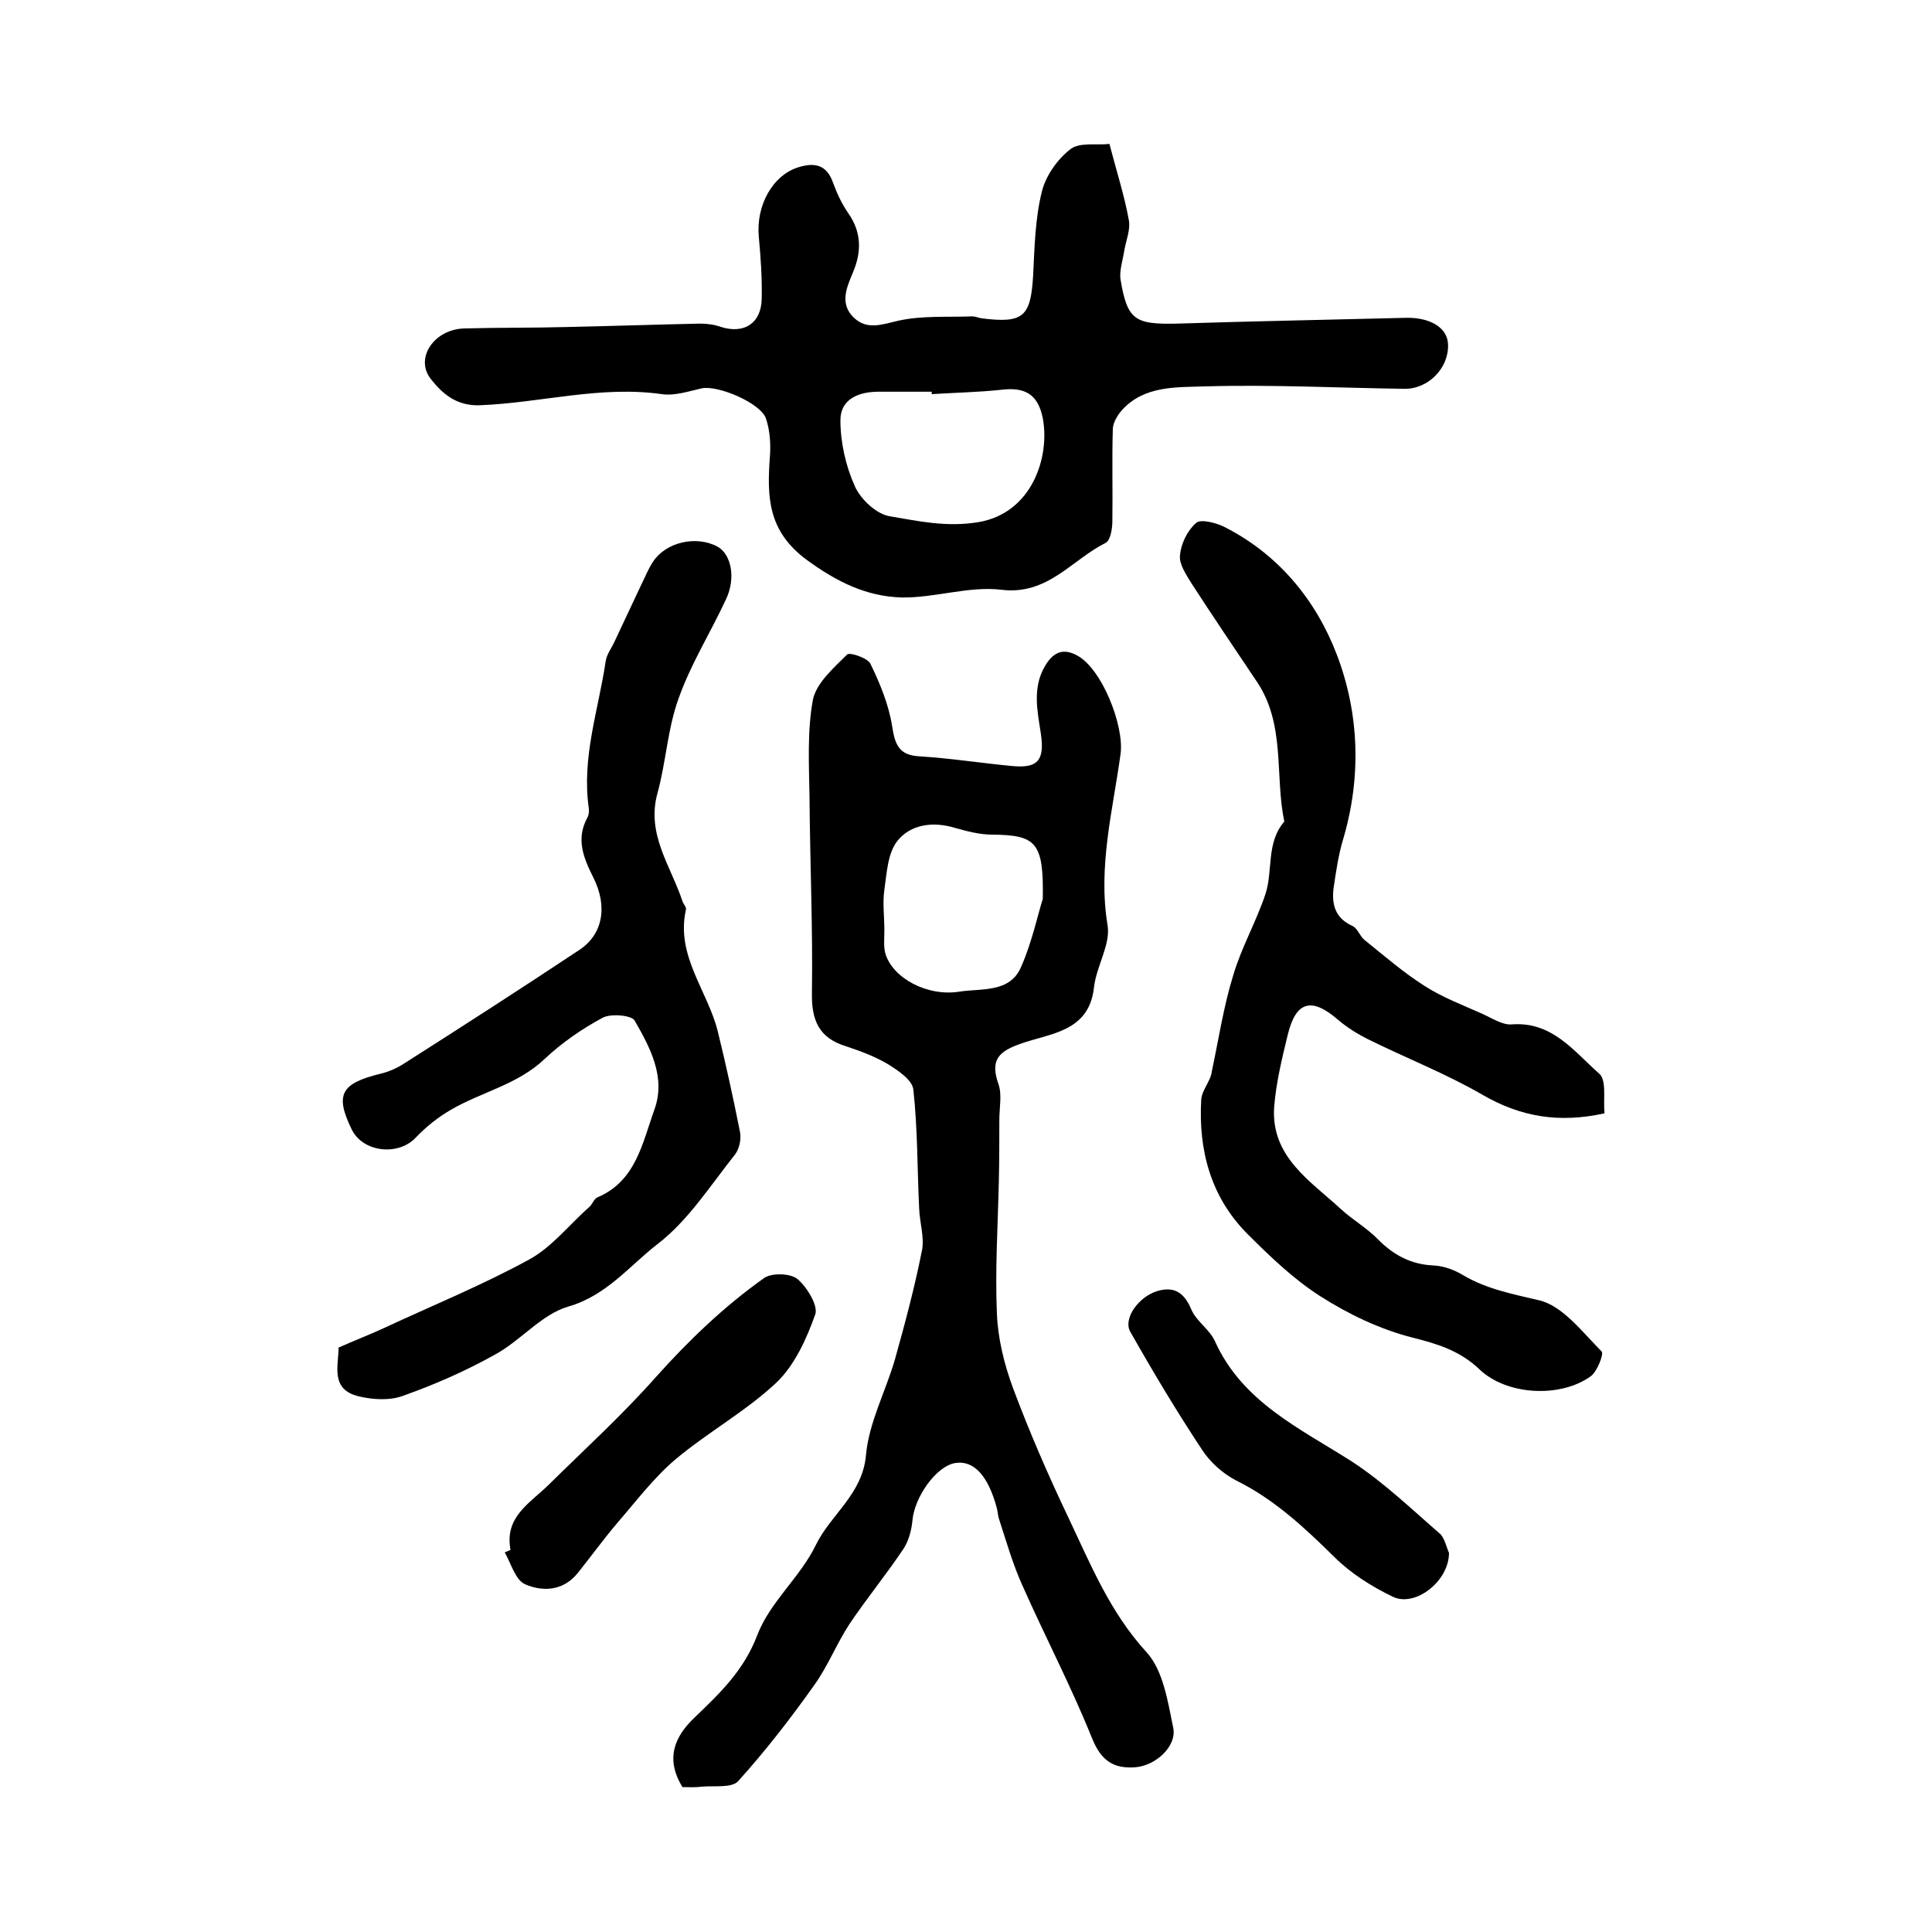
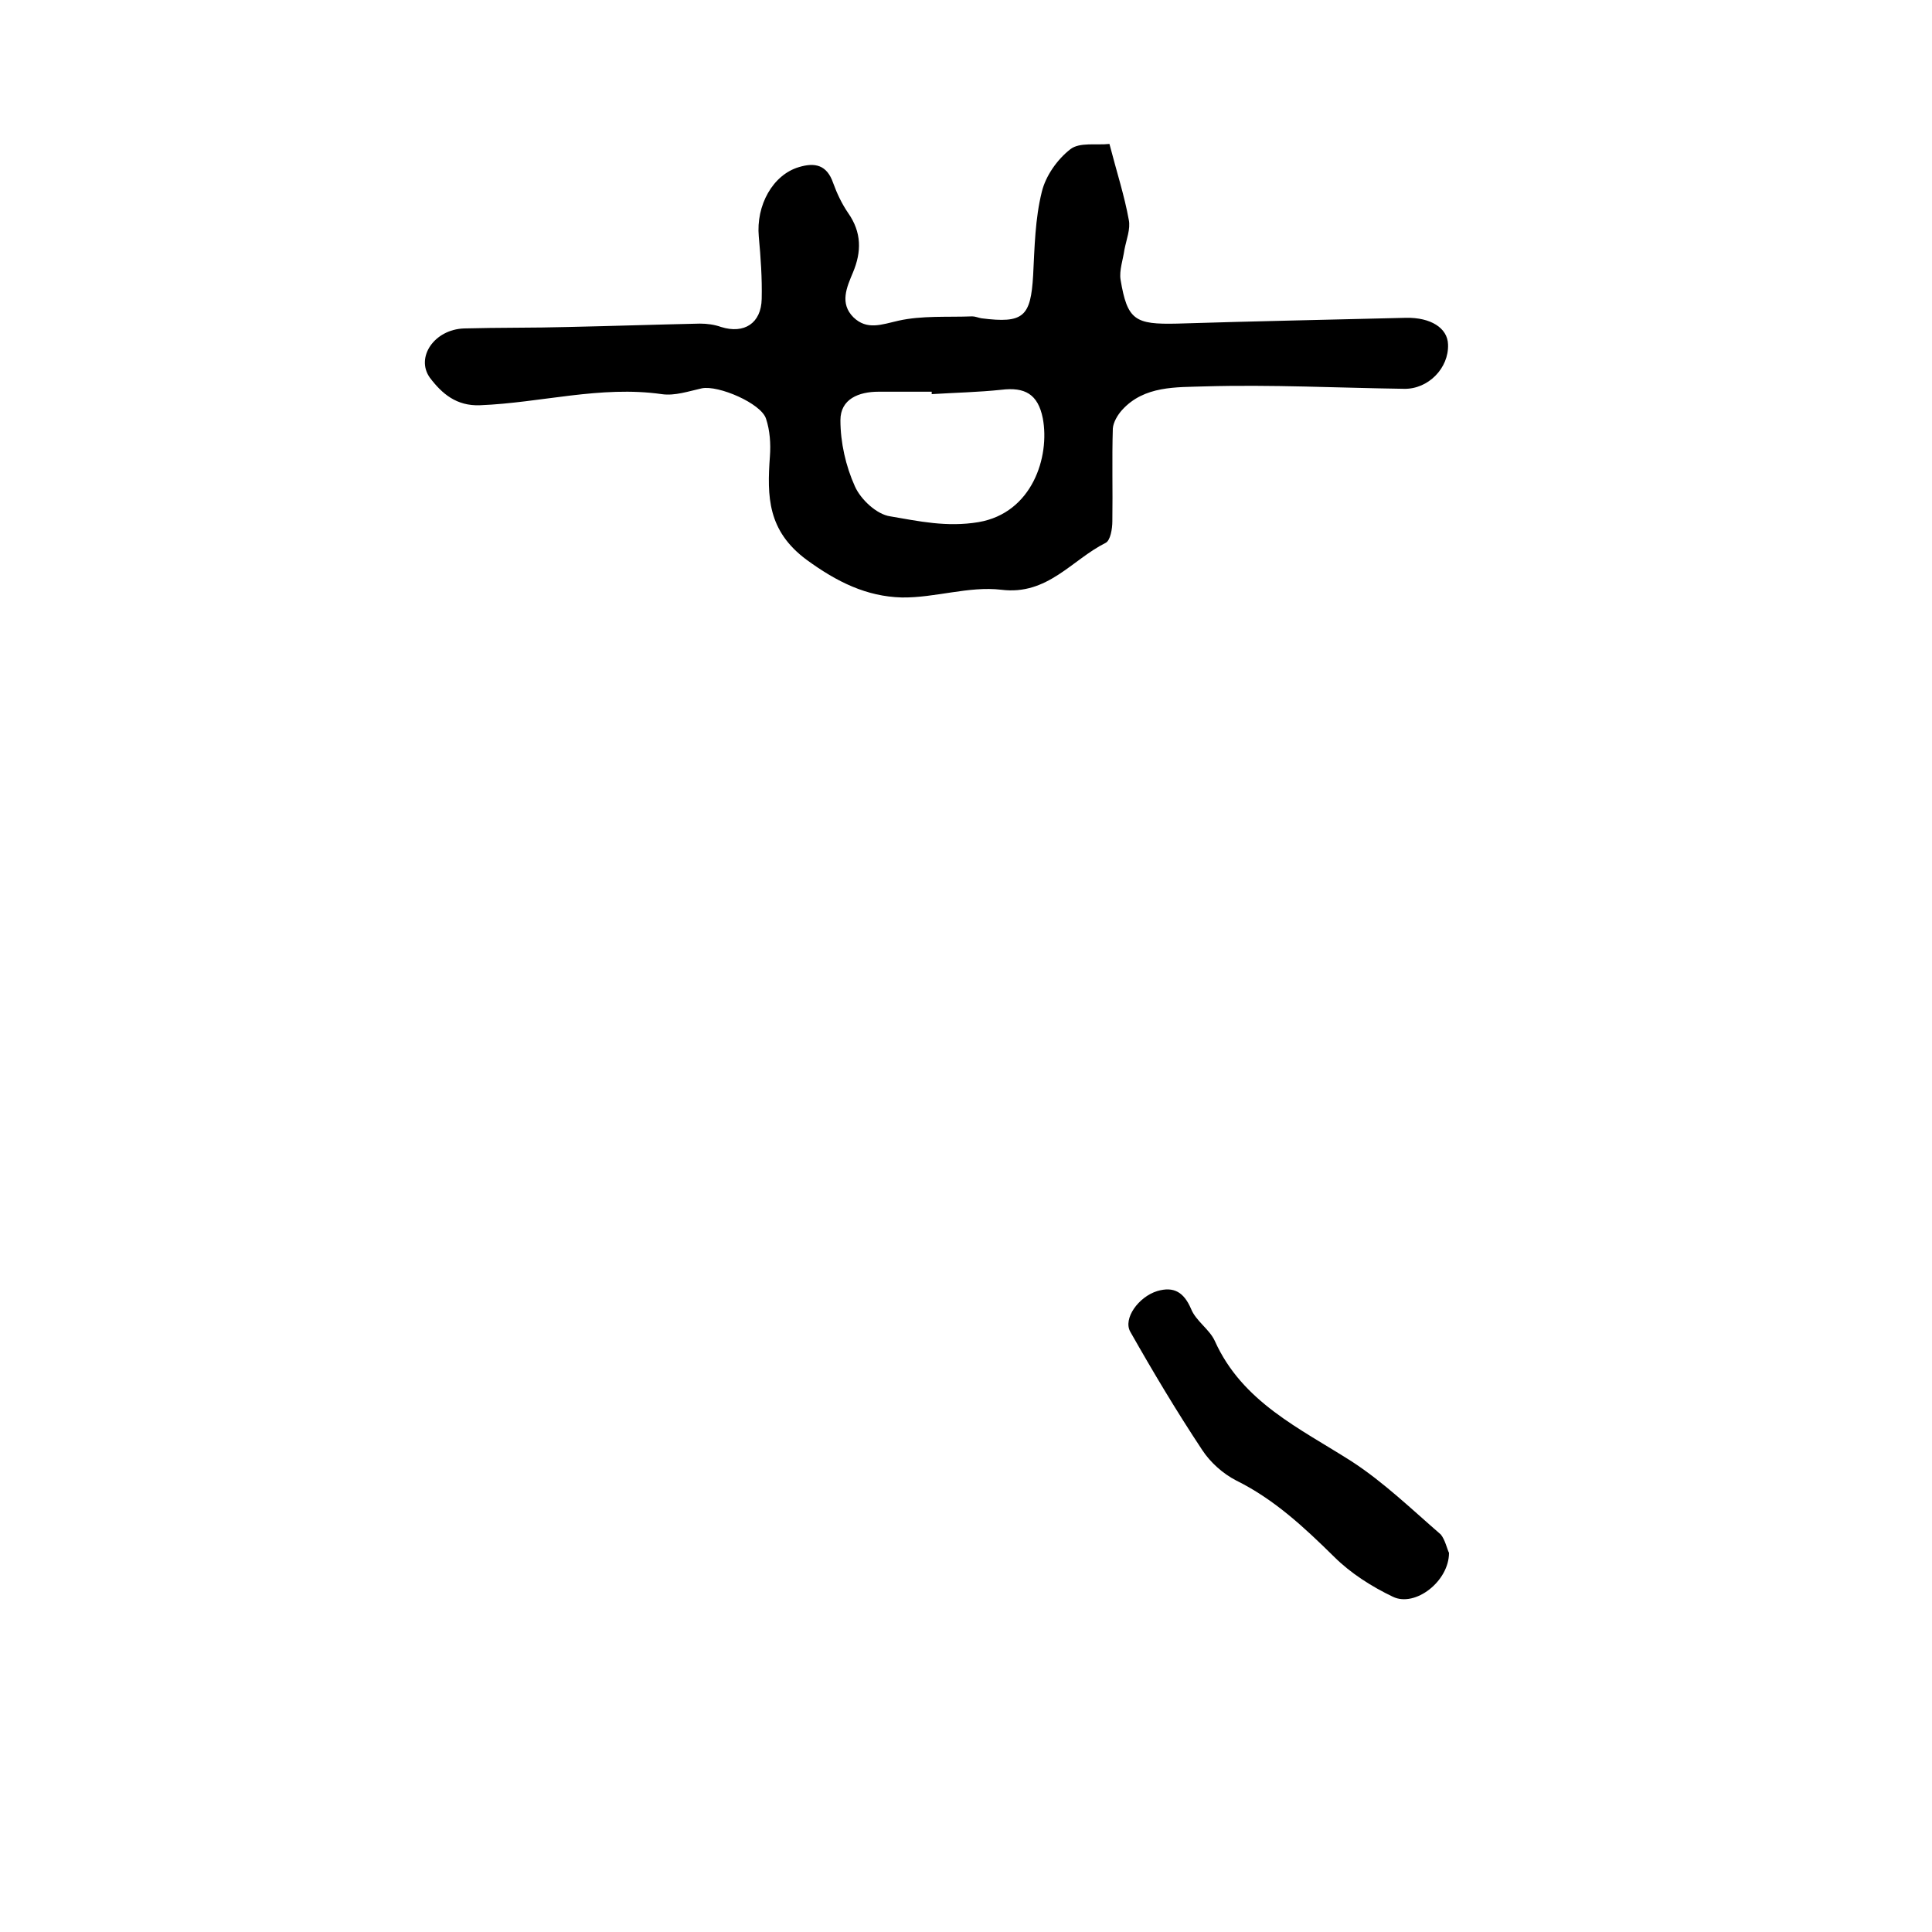
<svg xmlns="http://www.w3.org/2000/svg" version="1.1" id="图层_1" x="0px" y="0px" viewBox="0 0 400 400" style="enable-background:new 0 0 400 400;" xml:space="preserve">
  <style type="text/css">
	.st0{fill:#FFFFFF;}
</style>
  <g>
-     <path d="M141.3,370c-3.7-6-1.5-10.6,2.5-14.4c5.2-5,10.2-9.7,13-17.1c2.6-6.8,8.9-12,12.1-18.6c3.1-6.4,9.7-10.5,10.4-18.7   c0.6-6.7,4.1-13.2,6-19.8c2.1-7.5,4.1-15,5.6-22.6c0.5-2.7-0.5-5.7-0.6-8.6c-0.4-8.2-0.3-16.5-1.2-24.6c-0.2-2-3.2-4-5.3-5.3   c-2.7-1.6-5.7-2.7-8.7-3.7c-5.5-1.7-7.1-5.3-7-11c0.2-13.5-0.4-27-0.5-40.6c-0.1-6.7-0.5-13.6,0.7-20.1c0.7-3.5,4.3-6.6,7.1-9.4   c0.5-0.5,4.2,0.7,4.8,1.9c2,4.1,3.8,8.5,4.5,12.9c0.6,3.9,1.4,6.1,5.8,6.3c6.4,0.4,12.7,1.4,19.1,2c5.3,0.5,6.7-1.2,5.9-6.7   c-0.7-4.6-1.8-9.4,0.8-13.9c1.6-2.8,3.6-3.9,6.5-2.4c5.3,2.6,10,14.7,9.2,20.5c-1.6,11.7-4.7,23.3-2.7,35.4c0.7,4-2.3,8.5-2.8,12.9   c-1,9.3-9.1,9.5-15.2,11.7c-4.6,1.6-6.3,3.4-4.6,8.3c0.8,2.2,0.2,4.9,0.2,7.4c0,4.2,0,8.5-0.1,12.7c-0.2,9.2-0.8,18.3-0.4,27.5   c0.2,5.1,1.5,10.4,3.3,15.3c3.4,9.1,7.3,18.1,11.5,26.9c4.6,9.7,8.6,19.6,16.2,27.9c3.4,3.7,4.4,10.2,5.5,15.6   c0.8,3.9-3.7,7.9-7.9,8.2c-4.4,0.3-7-1.3-8.9-6c-4.3-10.7-9.7-21-14.4-31.6c-2-4.4-3.3-9-4.8-13.6c-0.3-0.8-0.3-1.6-0.5-2.4   c-1.8-6.8-4.8-10-8.6-9.4c-3.9,0.6-8.5,7-8.9,12c-0.2,2-0.8,4.3-2,6c-3.5,5.2-7.5,10.1-11,15.3c-2.7,4.1-4.5,8.8-7.4,12.8   c-4.9,6.9-10.1,13.6-15.7,19.8c-1.3,1.4-4.9,0.9-7.4,1.1C143.9,370.1,142.6,370,141.3,370z M215.9,186.1   c0.2-11.8-1.4-13.2-10.5-13.3c-2.6,0-5.2-0.7-7.7-1.4c-4.6-1.4-9.2-0.7-11.9,2.7c-2,2.5-2.2,6.6-2.7,10.1c-0.4,2.7,0,5.6,0,8.4   c0,1.6-0.2,3.3,0.2,4.8c1.5,5.1,8.7,9,15.4,7.9c4.5-0.7,10.4,0.3,12.7-5.1C213.7,195,214.9,189.2,215.9,186.1z" />
    <path d="M229.7,29.8c1.5,5.8,3.1,10.7,4,15.7c0.4,1.9-0.5,4.1-0.9,6.2c-0.3,2.1-1.1,4.3-0.8,6.2c1.4,8.4,3,9.3,11.7,9.1   c15.8-0.5,31.6-0.8,47.4-1.2c5.1-0.1,8.6,2.1,8.7,5.5c0.2,4.9-4.1,9.3-9.1,9.2c-13.8-0.2-27.5-0.9-41.3-0.5   c-5.8,0.2-12.5-0.2-17.1,4.9c-0.9,1-1.8,2.5-1.9,3.8c-0.2,6.4,0,12.8-0.1,19.2c0,1.6-0.4,4-1.4,4.5c-7,3.5-12,10.9-21.6,9.7   c-6.7-0.8-13.7,1.7-20.6,1.6c-7.3-0.2-13.4-3.2-19.7-7.8c-8.1-6-8.2-13.1-7.6-21.4c0.2-2.6,0-5.4-0.8-7.8c-1-3.2-9.9-7-13.3-6.3   c-2.7,0.6-5.6,1.6-8.3,1.2c-12.7-1.8-25,1.8-37.6,2.3c-4.9,0.2-7.9-2.4-10.4-5.7C86,74,89.9,68.2,96.1,68   c7.2-0.2,14.4-0.1,21.5-0.3c9.1-0.2,18.2-0.5,27.3-0.7c1.5,0,3,0.2,4.4,0.7c4.8,1.5,8.3-0.8,8.4-5.8c0.1-4.3-0.2-8.6-0.6-12.9   c-0.6-6.5,2.9-12.8,8.3-14.4c3.3-1,5.8-0.5,7.1,3.3c0.8,2.2,1.8,4.3,3.1,6.2c2.8,4,2.8,8,1,12.3c-1.3,3.1-2.8,6.4,0.1,9.3   c2.8,2.7,5.8,1.5,9.3,0.7c4.9-1.1,10.2-0.7,15.3-0.9c0.6,0,1.3,0.3,1.9,0.4c8.7,1.1,10.2-0.3,10.7-8.9c0.3-5.8,0.4-11.7,1.8-17.3   c0.8-3.3,3.2-6.7,5.9-8.8C223.5,29.4,227,30.1,229.7,29.8z M192.9,81.6c0-0.2,0-0.3,0-0.5c-3.7,0-7.3,0-11,0   c-4.1,0-7.9,1.5-7.9,5.9c0,4.6,1.1,9.5,3,13.7c1.2,2.7,4.5,5.8,7.3,6.2c5.9,1,11.7,2.3,18.3,1.2c11.1-1.9,14.8-13.5,13.3-21.5   c-1-5-3.7-6.5-8.6-5.9C202.6,81.2,197.7,81.3,192.9,81.6z" />
-     <path d="M332.2,230.5c-9.5,2.1-17.4,0.7-25.2-3.8c-7.6-4.4-15.8-7.6-23.7-11.5c-2.2-1.1-4.3-2.4-6.2-4c-5.5-4.8-8.8-4-10.5,3.1   c-1.2,4.9-2.4,9.9-2.8,14.9c-0.7,10.3,7.5,15.3,13.9,21.2c2.4,2.2,5.4,3.9,7.7,6.3c3.2,3.2,6.8,5.1,11.4,5.3c2.1,0.1,4.3,0.9,6.1,2   c4.9,2.9,10.2,3.9,15.7,5.2c4.9,1.1,9,6.6,13,10.6c0.5,0.5-0.9,4.1-2.2,5.1c-6.3,4.6-17.5,4-23.1-1.4c-4.1-3.9-8.8-5.3-14-6.6   c-6.6-1.7-13.1-4.8-18.9-8.5c-5.5-3.5-10.4-8.2-15.1-12.9c-7.6-7.6-10.2-17.3-9.6-27.8c0.1-2,2-3.9,2.2-5.9   c1.4-6.6,2.4-13.3,4.4-19.8c1.7-5.8,4.8-11.2,6.7-16.9c1.6-4.9,0.1-10.6,3.9-15c-2-9.6,0.3-20.1-5.7-29   c-4.5-6.7-9.1-13.5-13.5-20.3c-1.1-1.8-2.6-4-2.4-5.8c0.2-2.4,1.5-5.1,3.3-6.7c0.9-0.9,4-0.1,5.7,0.7c11.4,5.7,19.2,15.3,23.5,26.6   c4.6,12.1,5.1,25.2,1.3,38.1c-1,3.3-1.5,6.8-2,10.2c-0.4,3.3,0.3,6.2,3.9,7.8c1.1,0.5,1.5,2.1,2.5,2.9c4.1,3.3,8,6.7,12.4,9.5   c3.7,2.4,8,4,12,5.8c2,0.9,4.1,2.3,6,2.2c8.4-0.7,12.9,5.5,18.1,10.1C332.7,223.5,331.9,227.4,332.2,230.5z" />
-     <path d="M70.1,279c3.6-1.6,6.5-2.7,9.3-4c10.1-4.7,20.4-8.9,30.1-14.2c4.8-2.6,8.4-7.3,12.6-11c0.6-0.6,0.9-1.6,1.6-1.9   c8-3.4,9.3-11.3,11.8-18.2c2.4-6.7-0.9-12.8-4.1-18.4c-0.6-1.1-4.9-1.5-6.6-0.6c-4.3,2.3-8.5,5.2-12.1,8.6   c-5.6,5.3-13.1,6.8-19.4,10.5c-2.6,1.5-5.1,3.5-7.2,5.7c-3.6,3.9-11,3.1-13.3-1.7c-3.5-7.2-2.2-9.5,6-11.5c1.7-0.4,3.5-1.2,5-2.2   c12.1-7.7,24.2-15.5,36.1-23.4c4.9-3.2,6-9,2.9-15.1c-2-4-3.6-7.9-1.2-12.3c0.3-0.5,0.4-1.3,0.3-2c-1.5-10.5,2-20.3,3.5-30.4   c0.2-1.4,1.2-2.7,1.8-4c1.8-3.9,3.7-7.8,5.5-11.7c0.8-1.6,1.5-3.4,2.5-4.9c2.7-4.1,9-5.5,13.4-3.1c2.8,1.6,3.8,6.5,1.7,10.9   c-3.2,6.9-7.3,13.4-9.8,20.5c-2.3,6.3-2.6,13.2-4.4,19.7c-2.3,8.5,2.8,15,5.2,22.3c0.2,0.6,0.9,1.3,0.7,1.8   c-2.1,9.5,4.5,16.7,6.6,25.1c1.7,6.9,3.2,13.8,4.6,20.8c0.3,1.5-0.1,3.5-1,4.7c-5.1,6.4-9.7,13.7-16.1,18.6   c-5.8,4.5-10.5,10.6-18.4,12.9c-5.6,1.6-9.9,7.1-15.3,10c-6.1,3.4-12.5,6.2-19,8.5c-2.7,1-6.2,0.8-9.1,0.1   C68.3,287.7,70.1,282.7,70.1,279z" />
-     <path d="M105.7,320.9c-1.3-6.8,3.9-9.6,7.8-13.4c7.5-7.4,15.3-14.5,22.3-22.4c6.8-7.6,14.1-14.6,22.4-20.5c1.6-1.1,5.4-1,6.9,0.2   c2,1.7,4.3,5.5,3.7,7.3c-1.8,5.1-4.3,10.6-8.1,14.2c-6.3,5.9-14.1,10.2-20.8,15.8c-4.5,3.8-8.1,8.6-12,13.1   c-2.9,3.4-5.5,7-8.3,10.5c-3,3.7-7.2,3.9-10.9,2.3c-2-0.9-2.9-4.3-4.2-6.6C104.8,321.3,105.2,321.1,105.7,320.9z" />
    <path d="M300,321.5c0,5.9-7,11.3-11.6,9.1c-4.4-2.1-8.8-4.9-12.2-8.3c-6.2-6.1-12.4-11.9-20.3-15.8c-2.7-1.4-5.3-3.7-7-6.3   c-5.3-8-10.2-16.2-14.9-24.5c-1.5-2.7,1.7-7.2,5.6-8.4c3.4-1,5.5,0.2,7,3.7c1,2.5,3.8,4.2,4.9,6.6c5.7,12.7,17.6,18.1,28.4,25   c6.6,4.3,12.4,9.9,18.4,15.1C299.2,318.8,299.6,320.7,300,321.5z" />
  </g>
</svg>